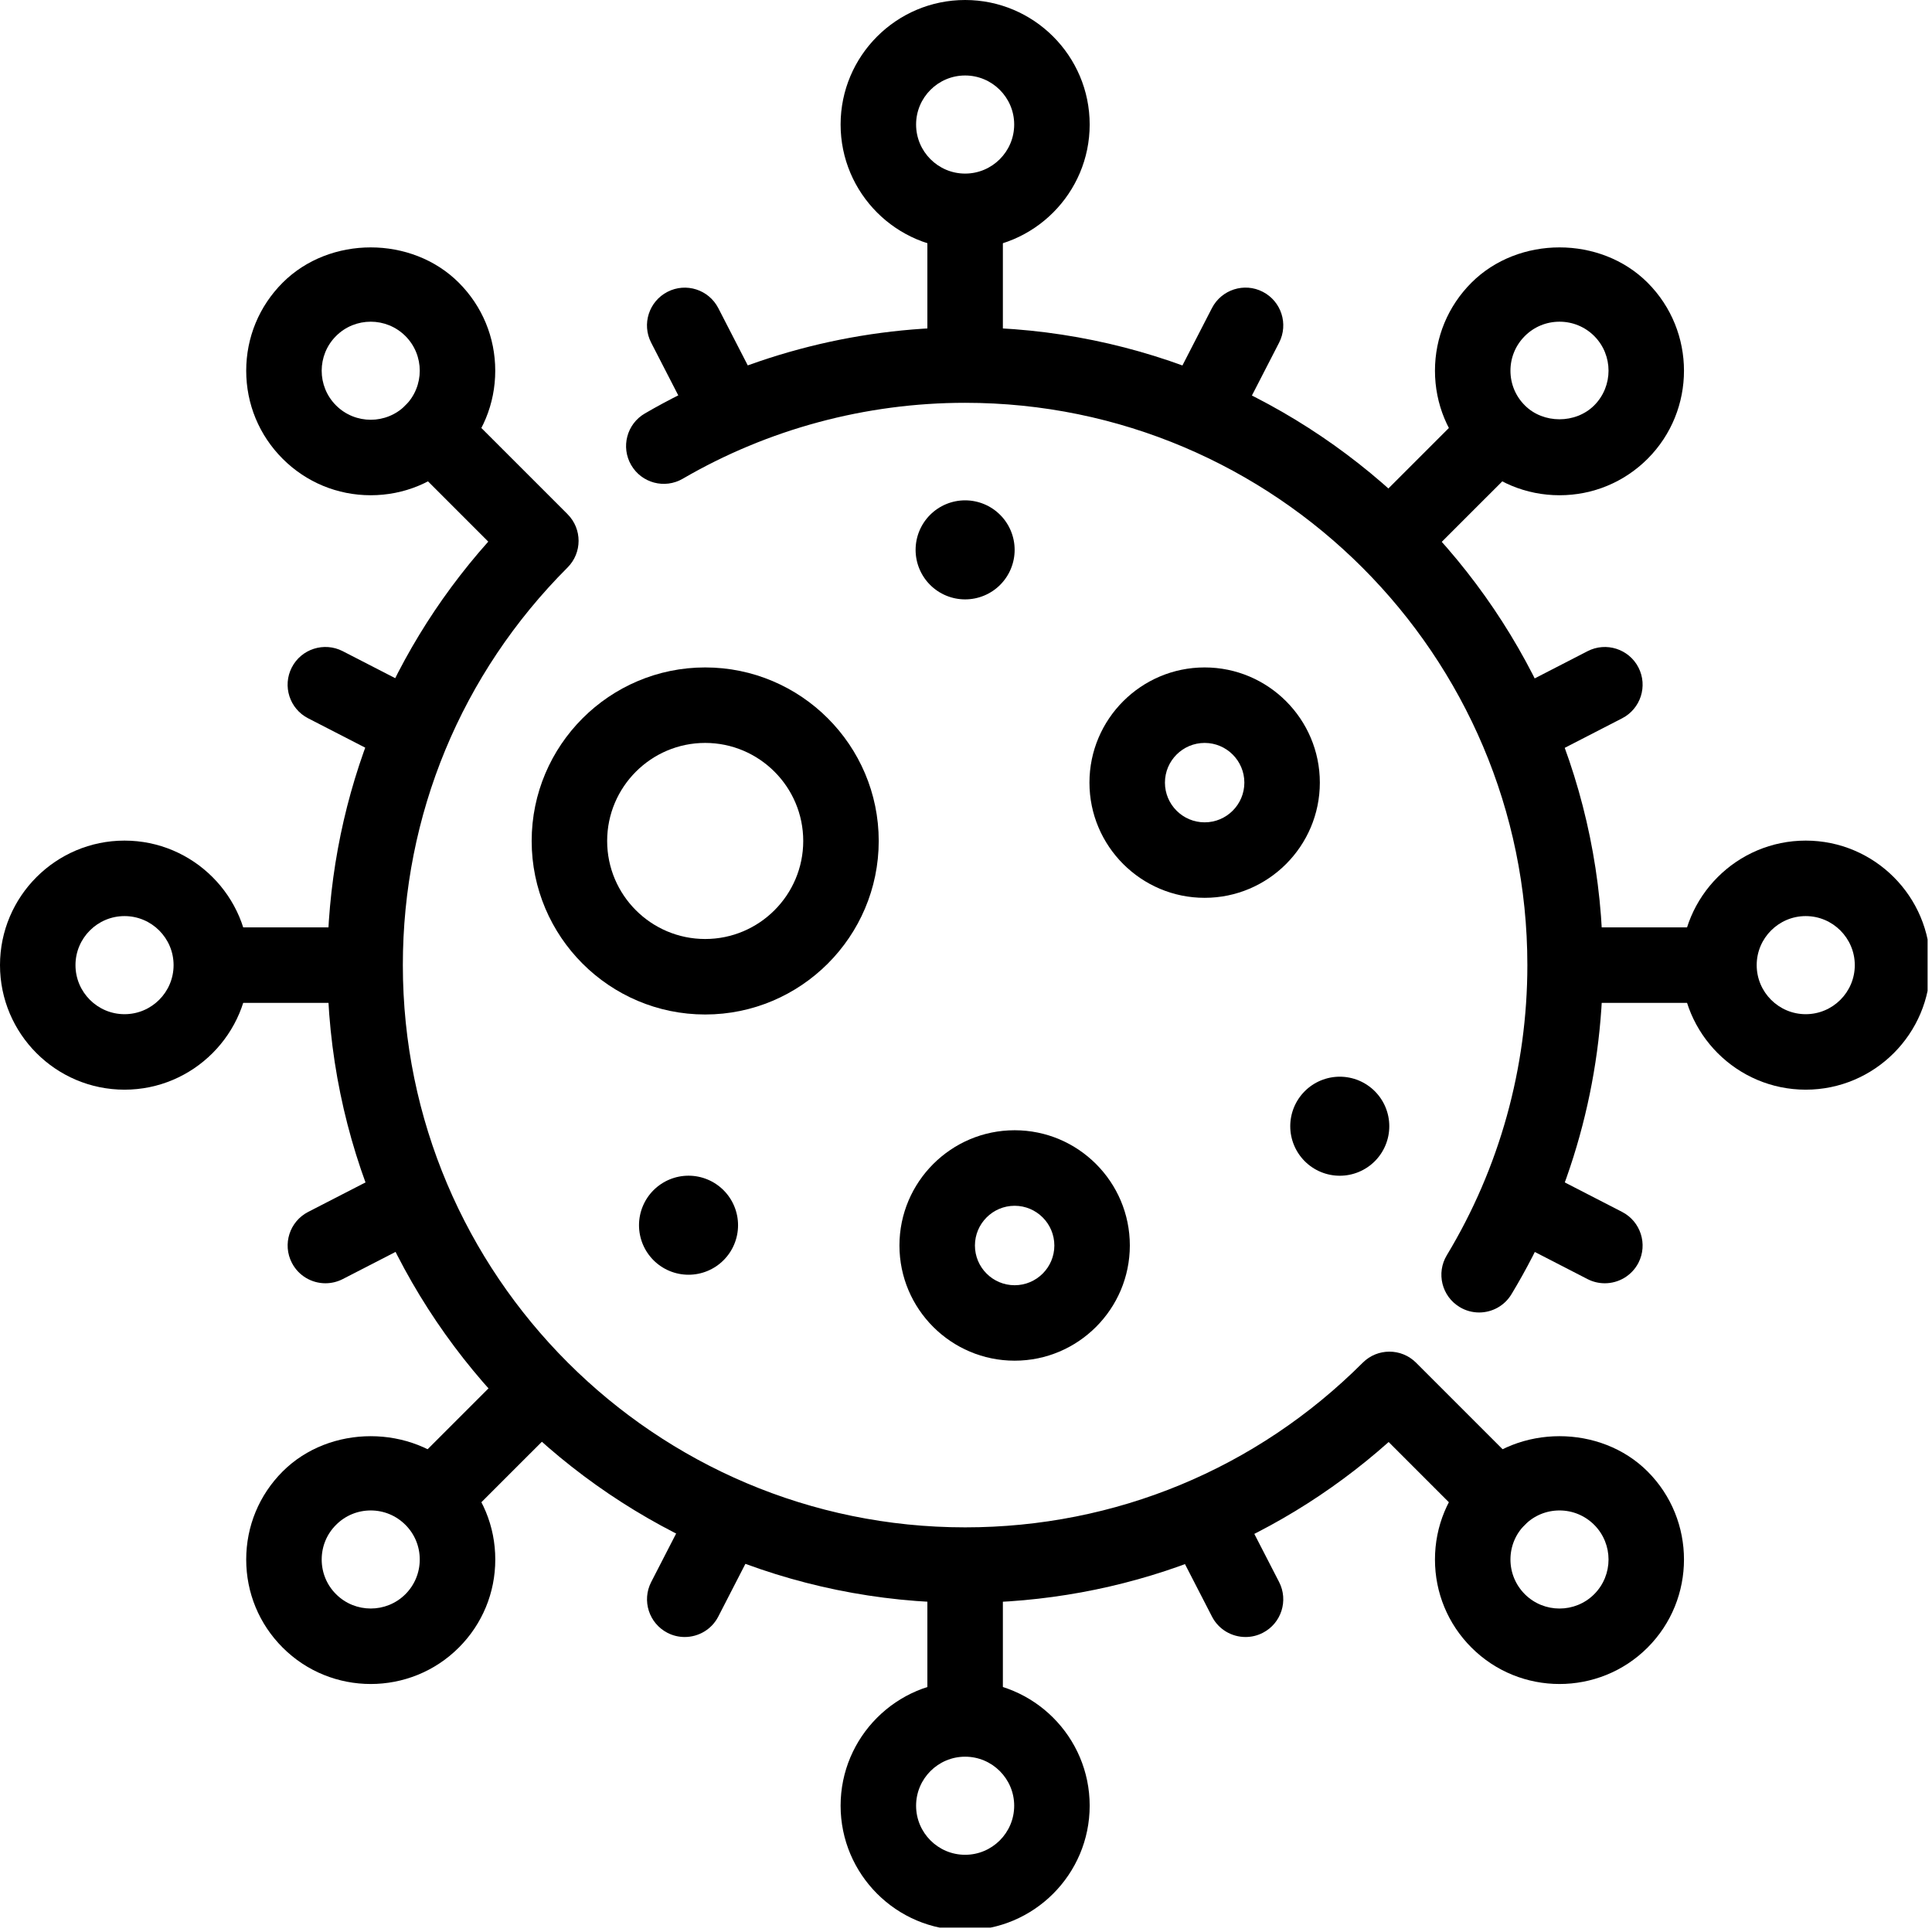
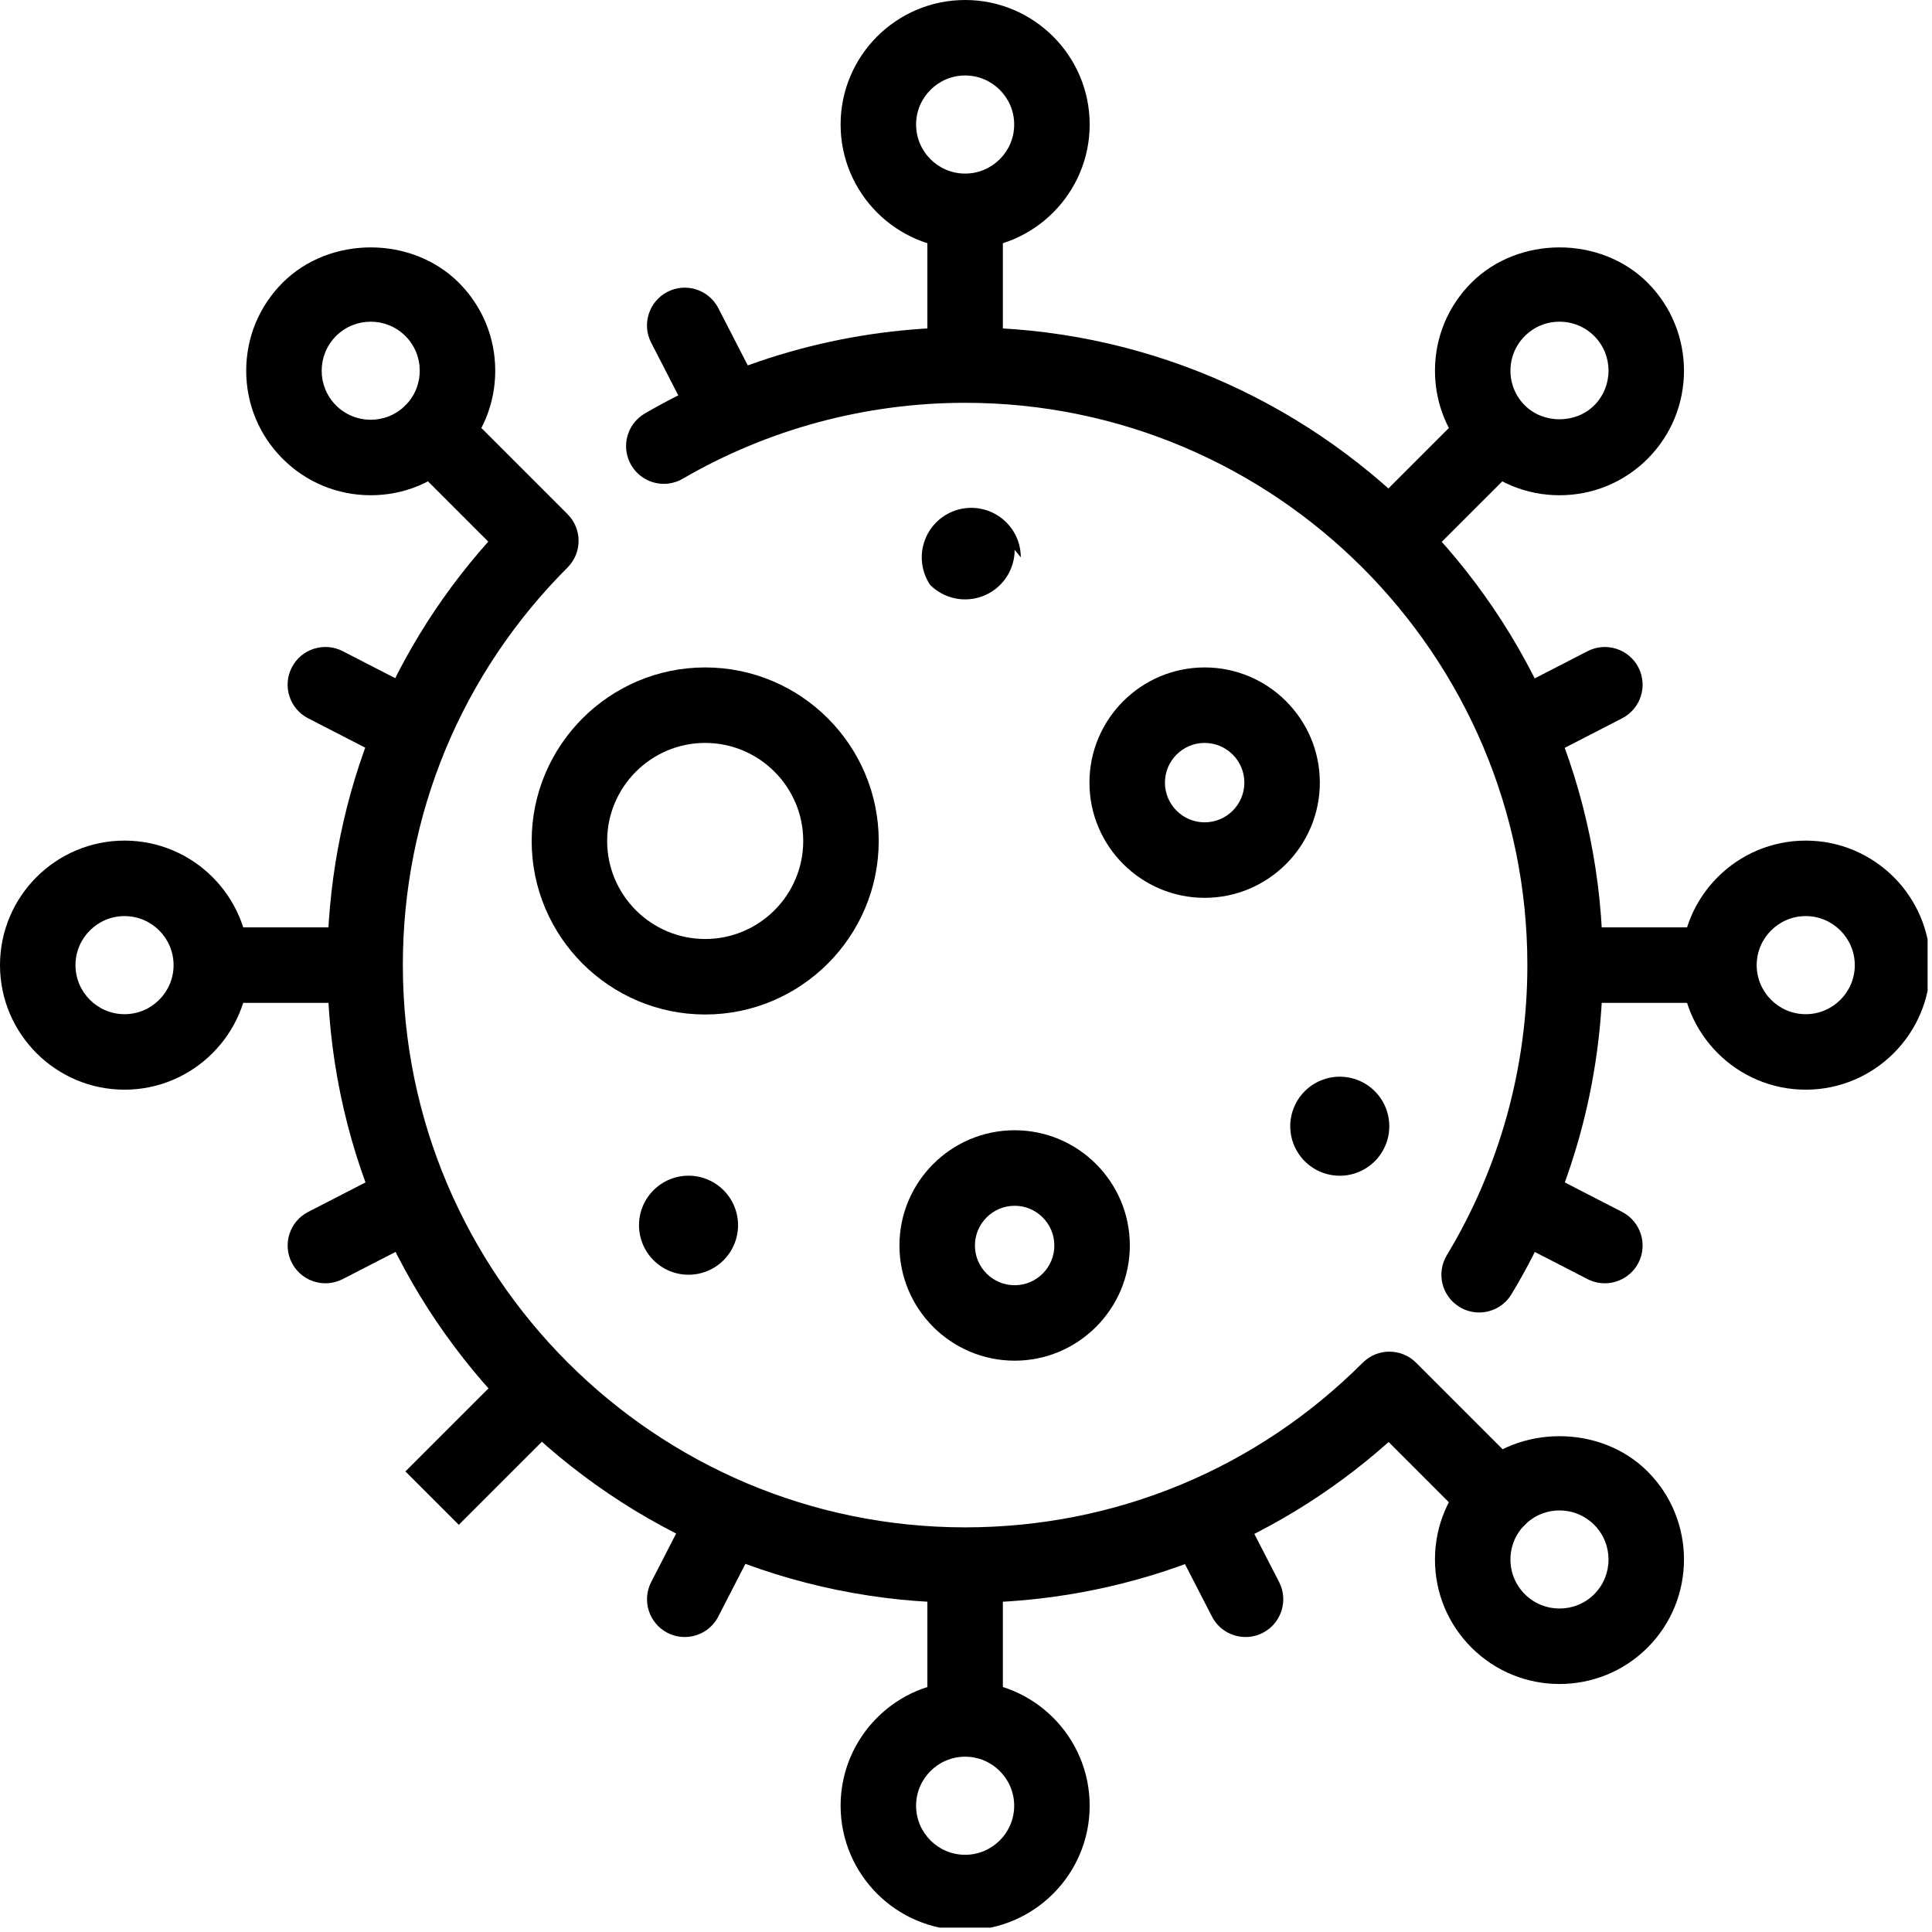
<svg xmlns="http://www.w3.org/2000/svg" width="100%" height="100%" viewBox="0 0 961 961" version="1.1" xml:space="preserve" style="fill-rule:evenodd;clip-rule:evenodd;stroke-linejoin:round;stroke-miterlimit:2;">
  <g>
    <clipPath id="_clip1">
      <rect x="-0.563" y="-0.563" width="959.375" height="959.375" />
    </clipPath>
    <g clip-path="url(#_clip1)">
      <path d="M735.734,652.844c-3.305,0 -6.646,-0.863 -9.688,-2.703c-8.899,-5.37 -11.734,-16.897 -6.383,-25.778c26.209,-43.406 40.064,-93.29 40.064,-144.319c0,-154.213 -125.469,-279.683 -279.664,-279.683c-49.414,0 -97.965,13.048 -140.433,37.755c-8.993,5.239 -20.464,2.178 -25.665,-6.777c-5.219,-8.974 -2.177,-20.464 6.778,-25.665c48.194,-28.049 103.297,-42.862 159.32,-42.862c174.903,0 317.213,142.31 317.213,317.232c0,57.863 -15.714,114.487 -45.453,163.714c-3.529,5.857 -9.725,9.086 -16.089,9.086Z" style="fill-rule:nonzero;" />
      <path d="M480.063,123.893c-34.151,-0 -61.937,-27.787 -61.937,-61.956c0,-34.17 27.786,-61.937 61.937,-61.937c34.151,0 61.956,27.786 61.956,61.937c-0,34.151 -27.805,61.956 -61.956,61.956Zm0,-86.344c-13.442,-0 -24.388,10.945 -24.388,24.388c-0,13.461 10.946,24.407 24.388,24.407c13.461,-0 24.407,-10.946 24.407,-24.407c-0,-13.443 -10.946,-24.388 -24.407,-24.388Z" style="fill-rule:nonzero;" />
      <path d="M350.763,504.62c-47.593,0 -86.306,-38.732 -86.306,-86.306c0,-47.593 38.732,-86.325 86.306,-86.325c47.594,-0 86.325,38.732 86.325,86.325c-0.019,47.574 -38.731,86.306 -86.325,86.306Zm0,-135.082c-26.885,-0 -48.757,21.891 -48.757,48.776c0,26.885 21.872,48.757 48.757,48.757c26.885,0 48.776,-21.872 48.776,-48.757c0,-26.885 -21.891,-48.776 -48.776,-48.776Z" style="fill-rule:nonzero;" />
      <path d="M504.695,676.819c-31.597,0 -57.3,-25.702 -57.3,-57.299c0,-31.616 25.703,-57.319 57.3,-57.319c31.598,0 57.3,25.703 57.3,57.319c-0.019,31.597 -25.721,57.299 -57.3,57.299Zm0,-77.05c-10.889,-0 -19.751,8.88 -19.751,19.77c0,10.889 8.862,19.75 19.751,19.75c10.889,0 19.751,-8.861 19.751,-19.75c-0,-10.89 -8.862,-19.77 -19.751,-19.77Z" style="fill-rule:nonzero;" />
      <path d="M599.206,446.588c-31.598,0 -57.3,-25.702 -57.3,-57.3c0,-31.597 25.702,-57.299 57.3,-57.299c31.597,-0 57.299,25.702 57.299,57.299c-0.018,31.598 -25.721,57.3 -57.299,57.3Zm-0,-77.05c-10.889,-0 -19.751,8.861 -19.751,19.751c0,10.889 8.862,19.75 19.751,19.75c10.889,0 19.751,-8.861 19.751,-19.75c-0,-10.89 -8.862,-19.751 -19.751,-19.751Z" style="fill-rule:nonzero;" />
      <path d="M480.063,960.126c-34.151,0 -61.937,-27.786 -61.937,-61.956c0,-34.169 27.786,-61.937 61.937,-61.937c34.151,0 61.956,27.768 61.956,61.937c-0,34.17 -27.805,61.956 -61.956,61.956Zm0,-86.325c-13.442,0 -24.388,10.946 -24.388,24.388c-0,13.461 10.946,24.407 24.388,24.407c13.461,-0 24.407,-10.946 24.407,-24.407c-0,-13.442 -10.946,-24.388 -24.407,-24.388Z" style="fill-rule:nonzero;" />
      <path d="M775.723,246.34c-16.559,-0 -32.104,-6.44 -43.801,-18.136c-11.696,-11.697 -18.154,-27.261 -18.154,-43.801c-0,-16.541 6.458,-32.105 18.154,-43.801c23.375,-23.374 64.19,-23.412 87.602,-0c24.144,24.163 24.144,63.458 0,87.62c-11.696,11.678 -27.26,18.118 -43.801,18.118Zm0,-86.325c-6.533,-0 -12.654,2.534 -17.253,7.134c-4.619,4.619 -7.153,10.739 -7.153,17.254c-0,6.515 2.534,12.635 7.153,17.235c9.18,9.218 25.251,9.237 34.507,-0c9.5,-9.519 9.5,-24.989 0,-34.508c-4.6,-4.581 -10.739,-7.115 -17.254,-7.115Z" style="fill-rule:nonzero;" />
-       <path d="M184.403,837.641c-15.865,0 -31.729,-6.026 -43.801,-18.117c-11.715,-11.696 -18.136,-27.26 -18.136,-43.801c-0,-16.559 6.439,-32.104 18.136,-43.801c23.393,-23.392 64.19,-23.392 87.62,0c11.697,11.697 18.136,27.242 18.136,43.801c0,16.541 -6.439,32.105 -18.136,43.801c-12.09,12.091 -27.955,18.117 -43.819,18.117Zm-0,-86.324c-6.515,-0 -12.635,2.534 -17.235,7.153c-4.619,4.599 -7.153,10.72 -7.153,17.253c-0,6.515 2.534,12.654 7.153,17.254c9.481,9.481 24.97,9.5 34.488,0c4.6,-4.618 7.135,-10.739 7.135,-17.254c-0,-6.533 -2.535,-12.654 -7.135,-17.253c-4.618,-4.619 -10.738,-7.153 -17.253,-7.153Z" style="fill-rule:nonzero;" />
      <path d="M898.189,542.019c-34.151,-0 -61.937,-27.786 -61.937,-61.956c0,-34.17 27.768,-61.937 61.937,-61.937c34.17,0 61.956,27.786 61.956,61.937c-0,34.151 -27.805,61.956 -61.956,61.956Zm0,-86.344c-13.442,-0 -24.388,10.946 -24.388,24.388c0,13.461 10.946,24.407 24.388,24.407c13.461,-0 24.407,-10.946 24.407,-24.407c-0.019,-13.442 -10.964,-24.388 -24.407,-24.388Z" style="fill-rule:nonzero;" />
      <path d="M61.937,542.019c-34.151,-0 -61.937,-27.786 -61.937,-61.956c-0,-34.17 27.786,-61.937 61.937,-61.937c34.151,0 61.956,27.786 61.956,61.937c-0,34.151 -27.805,61.956 -61.956,61.956Zm-0,-86.344c-13.443,-0 -24.388,10.946 -24.388,24.388c-0,13.461 10.945,24.407 24.388,24.407c13.461,-0 24.407,-10.946 24.407,-24.407c-0,-13.442 -10.946,-24.388 -24.407,-24.388Z" style="fill-rule:nonzero;" />
      <path d="M775.705,837.641c-15.865,0 -31.711,-6.045 -43.783,-18.117c-11.696,-11.696 -18.154,-27.26 -18.154,-43.801c-0,-16.559 6.458,-32.123 18.154,-43.801c23.337,-23.374 64.19,-23.411 87.602,0c24.144,24.144 24.144,63.439 0,87.602c-12.072,12.072 -27.936,18.117 -43.819,18.117Zm0.018,-86.324c-6.533,-0 -12.654,2.534 -17.253,7.153c-4.619,4.599 -7.153,10.72 -7.153,17.253c-0,6.515 2.553,12.636 7.153,17.254c9.499,9.5 25.007,9.5 34.507,0c9.5,-9.519 9.5,-24.989 0,-34.507c-4.618,-4.6 -10.739,-7.153 -17.254,-7.153Z" style="fill-rule:nonzero;" />
      <path d="M184.403,246.34c-16.541,-0 -32.105,-6.44 -43.801,-18.136c-11.697,-11.697 -18.136,-27.261 -18.136,-43.801c-0,-16.541 6.439,-32.105 18.136,-43.801c23.393,-23.393 64.209,-23.393 87.602,-0c11.696,11.696 18.136,27.26 18.136,43.801c-0,16.54 -6.44,32.104 -18.136,43.801c-11.697,11.696 -27.261,18.136 -43.801,18.136Zm-0,-86.325c-6.252,-0 -12.504,2.365 -17.254,7.134c-9.519,9.519 -9.519,24.989 0,34.508c9.519,9.518 24.989,9.518 34.508,-0c9.518,-9.519 9.518,-24.989 -0,-34.508c-4.769,-4.75 -11.002,-7.134 -17.254,-7.134Z" style="fill-rule:nonzero;" />
      <rect x="461.289" y="105.118" width="37.549" height="76.487" />
      <path d="M360.939,220.149c-6.815,0 -13.386,-3.717 -16.709,-10.175l-20.333,-39.521c-4.75,-9.218 -1.108,-20.539 8.111,-25.289c9.237,-4.75 20.539,-1.108 25.289,8.111l20.333,39.52c4.75,9.218 1.107,20.539 -8.111,25.289c-2.76,1.389 -5.689,2.065 -8.58,2.065Z" style="fill-rule:nonzero;" />
-       <path d="M599.187,220.149c-2.891,0 -5.839,-0.676 -8.561,-2.084c-9.218,-4.731 -12.861,-16.052 -8.129,-25.289l20.332,-39.52c4.75,-9.218 16.109,-12.861 25.289,-8.111c9.219,4.732 12.861,16.053 8.13,25.29l-20.333,39.52c-3.342,6.477 -9.913,10.194 -16.728,10.194Z" style="fill-rule:nonzero;" />
      <path d="M619.557,814.267c-6.815,0 -13.386,-3.698 -16.709,-10.176l-17.967,-34.901c-4.75,-9.219 -1.127,-20.558 8.092,-25.289c9.237,-4.788 20.576,-1.146 25.289,8.091l17.967,34.902c4.75,9.218 1.127,20.558 -8.092,25.289c-2.76,1.427 -5.688,2.084 -8.58,2.084Z" style="fill-rule:nonzero;" />
      <path d="M340.588,814.267c-2.892,0 -5.821,-0.657 -8.562,-2.065c-9.218,-4.75 -12.86,-16.052 -8.11,-25.289l17.948,-34.902c4.75,-9.199 16.071,-12.86 25.271,-8.129c9.218,4.75 12.86,16.052 8.11,25.289l-17.948,34.902c-3.323,6.477 -9.894,10.194 -16.709,10.194Z" style="fill-rule:nonzero;" />
      <path d="M758.789,379.695c-6.815,-0 -13.387,-3.718 -16.728,-10.176c-4.731,-9.218 -1.108,-20.539 8.129,-25.289l39.501,-20.333c9.181,-4.731 20.54,-1.108 25.29,8.111c4.731,9.218 1.107,20.539 -8.13,25.289l-39.501,20.333c-2.741,1.408 -5.67,2.065 -8.561,2.065Z" style="fill-rule:nonzero;" />
      <path d="M798.253,638.313c-2.892,-0 -5.839,-0.657 -8.58,-2.065l-39.502,-20.333c-9.199,-4.75 -12.841,-16.071 -8.11,-25.308c4.75,-9.181 16.052,-12.842 25.308,-8.11l39.501,20.332c9.2,4.75 12.842,16.071 8.111,25.308c-3.342,6.44 -9.894,10.176 -16.728,10.176Z" style="fill-rule:nonzero;" />
      <path d="M161.873,638.313c-6.815,-0 -13.386,-3.717 -16.709,-10.195c-4.75,-9.199 -1.126,-20.539 8.111,-25.289l39.52,-20.332c9.237,-4.75 20.539,-1.108 25.289,8.129c4.75,9.199 1.127,20.539 -8.11,25.289l-39.521,20.333c-2.759,1.408 -5.688,2.065 -8.58,2.065Z" style="fill-rule:nonzero;" />
      <path d="M201.356,379.695c-2.891,-0 -5.82,-0.676 -8.58,-2.084l-39.52,-20.333c-9.218,-4.731 -12.861,-16.052 -8.111,-25.289c4.732,-9.2 16.053,-12.823 25.29,-8.111l39.52,20.333c9.218,4.731 12.86,16.052 8.11,25.289c-3.323,6.496 -9.894,10.195 -16.709,10.195Z" style="fill-rule:nonzero;" />
      <rect x="461.289" y="778.502" width="37.549" height="76.506" />
      <path d="M704.393,282.283l54.086,-54.084l-26.551,-26.551l-54.085,54.083l26.55,26.552Z" />
      <path d="M228.209,758.467l54.139,-54.136l-26.551,-26.552l-54.139,54.137l26.551,26.551Z" />
      <rect x="778.502" y="461.289" width="76.506" height="37.549" />
      <rect x="105.118" y="461.289" width="76.487" height="37.549" />
      <path d="M480.063,797.276c-174.922,0 -317.232,-142.31 -317.232,-317.213c-0,-78.44 28.274,-152.542 80.035,-210.649l-41.209,-41.21c-7.341,-7.341 -7.341,-19.207 -0,-26.548c7.34,-7.34 19.206,-7.34 26.547,0l54.089,54.09c7.341,7.341 7.341,19.206 -0,26.547c-52.813,52.831 -81.913,123.066 -81.913,197.77c-0,154.213 125.47,279.664 279.683,279.664c74.704,0 144.939,-29.081 197.77,-81.894c7.341,-7.341 19.206,-7.341 26.547,0l54.09,54.089c7.34,7.341 7.34,19.207 -0,26.548c-7.341,7.34 -19.207,7.34 -26.548,-0l-41.191,-41.192c-58.125,51.743 -132.228,79.998 -210.668,79.998Z" style="fill-rule:nonzero;" />
      <path d="M367.116,609.438c-0,1.617 -0.158,3.219 -0.473,4.805c-0.316,1.587 -0.783,3.127 -1.402,4.621c-0.619,1.494 -1.378,2.914 -2.276,4.259c-0.899,1.344 -1.92,2.589 -3.064,3.732c-1.143,1.144 -2.388,2.165 -3.732,3.064c-1.345,0.898 -2.765,1.657 -4.259,2.276c-1.494,0.619 -3.034,1.086 -4.621,1.402c-1.586,0.315 -3.188,0.473 -4.805,0.473c-1.618,-0 -3.219,-0.158 -4.806,-0.473c-1.586,-0.316 -3.126,-0.783 -4.621,-1.402c-1.494,-0.619 -2.913,-1.378 -4.258,-2.276c-1.345,-0.899 -2.589,-1.92 -3.733,-3.064c-1.143,-1.143 -2.165,-2.388 -3.063,-3.732c-0.899,-1.345 -1.657,-2.765 -2.276,-4.259c-0.619,-1.494 -1.087,-3.034 -1.402,-4.621c-0.316,-1.586 -0.473,-3.188 -0.473,-4.805c-0,-1.618 0.157,-3.219 0.473,-4.806c0.315,-1.586 0.783,-3.126 1.402,-4.621c0.619,-1.494 1.377,-2.913 2.276,-4.258c0.898,-1.345 1.92,-2.589 3.063,-3.733c1.144,-1.143 2.388,-2.164 3.733,-3.063c1.345,-0.899 2.764,-1.657 4.258,-2.276c1.495,-0.619 3.035,-1.086 4.621,-1.402c1.587,-0.316 3.188,-0.473 4.806,-0.473c1.617,-0 3.219,0.157 4.805,0.473c1.587,0.316 3.127,0.783 4.621,1.402c1.494,0.619 2.914,1.377 4.259,2.276c1.344,0.899 2.589,1.92 3.732,3.063c1.144,1.144 2.165,2.388 3.064,3.733c0.898,1.345 1.657,2.764 2.276,4.258c0.619,1.495 1.086,3.035 1.402,4.621c0.315,1.587 0.473,3.188 0.473,4.806Z" style="fill-rule:nonzero;" />
-       <path d="M504.695,273.506c0,1.618 -0.158,3.22 -0.473,4.806c-0.316,1.586 -0.783,3.126 -1.402,4.621c-0.619,1.494 -1.378,2.913 -2.276,4.258c-0.899,1.345 -1.92,2.589 -3.064,3.733c-1.143,1.144 -2.387,2.165 -3.732,3.063c-1.345,0.899 -2.764,1.658 -4.259,2.276c-1.494,0.619 -3.034,1.087 -4.621,1.402c-1.586,0.316 -3.188,0.473 -4.805,0.473c-1.617,0 -3.219,-0.157 -4.805,-0.473c-1.587,-0.315 -3.127,-0.783 -4.621,-1.402c-1.495,-0.618 -2.914,-1.377 -4.259,-2.276c-1.345,-0.898 -2.589,-1.919 -3.733,-3.063c-1.143,-1.144 -2.164,-2.388 -3.063,-3.733c-0.898,-1.345 -1.657,-2.764 -2.276,-4.258c-0.619,-1.495 -1.086,-3.035 -1.402,-4.621c-0.315,-1.586 -0.473,-3.188 -0.473,-4.806c-0,-1.617 0.158,-3.219 0.473,-4.805c0.316,-1.586 0.783,-3.127 1.402,-4.621c0.619,-1.494 1.378,-2.914 2.276,-4.259c0.899,-1.344 1.92,-2.589 3.063,-3.732c1.144,-1.144 2.388,-2.165 3.733,-3.064c1.345,-0.898 2.764,-1.657 4.259,-2.276c1.494,-0.619 3.034,-1.086 4.621,-1.401c1.586,-0.316 3.188,-0.474 4.805,-0.474c1.617,0 3.219,0.158 4.805,0.474c1.587,0.315 3.127,0.782 4.621,1.401c1.495,0.619 2.914,1.378 4.259,2.276c1.345,0.899 2.589,1.92 3.732,3.064c1.144,1.143 2.165,2.388 3.064,3.732c0.898,1.345 1.657,2.765 2.276,4.259c0.619,1.494 1.086,3.035 1.402,4.621c0.315,1.586 0.473,3.188 0.473,4.805Z" style="fill-rule:nonzero;" />
+       <path d="M504.695,273.506c0,1.618 -0.158,3.22 -0.473,4.806c-0.316,1.586 -0.783,3.126 -1.402,4.621c-0.619,1.494 -1.378,2.913 -2.276,4.258c-0.899,1.345 -1.92,2.589 -3.064,3.733c-1.143,1.144 -2.387,2.165 -3.732,3.063c-1.345,0.899 -2.764,1.658 -4.259,2.276c-1.494,0.619 -3.034,1.087 -4.621,1.402c-1.586,0.316 -3.188,0.473 -4.805,0.473c-1.617,0 -3.219,-0.157 -4.805,-0.473c-1.587,-0.315 -3.127,-0.783 -4.621,-1.402c-1.495,-0.618 -2.914,-1.377 -4.259,-2.276c-1.345,-0.898 -2.589,-1.919 -3.733,-3.063c-0.898,-1.345 -1.657,-2.764 -2.276,-4.258c-0.619,-1.495 -1.086,-3.035 -1.402,-4.621c-0.315,-1.586 -0.473,-3.188 -0.473,-4.806c-0,-1.617 0.158,-3.219 0.473,-4.805c0.316,-1.586 0.783,-3.127 1.402,-4.621c0.619,-1.494 1.378,-2.914 2.276,-4.259c0.899,-1.344 1.92,-2.589 3.063,-3.732c1.144,-1.144 2.388,-2.165 3.733,-3.064c1.345,-0.898 2.764,-1.657 4.259,-2.276c1.494,-0.619 3.034,-1.086 4.621,-1.401c1.586,-0.316 3.188,-0.474 4.805,-0.474c1.617,0 3.219,0.158 4.805,0.474c1.587,0.315 3.127,0.782 4.621,1.401c1.495,0.619 2.914,1.378 4.259,2.276c1.345,0.899 2.589,1.92 3.732,3.064c1.144,1.143 2.165,2.388 3.064,3.732c0.898,1.345 1.657,2.765 2.276,4.259c0.619,1.494 1.086,3.035 1.402,4.621c0.315,1.586 0.473,3.188 0.473,4.805Z" style="fill-rule:nonzero;" />
      <path d="M691.05,560.192c0,1.618 -0.157,3.22 -0.473,4.806c-0.315,1.586 -0.783,3.126 -1.402,4.621c-0.619,1.494 -1.377,2.913 -2.276,4.258c-0.898,1.345 -1.92,2.589 -3.063,3.733c-1.144,1.144 -2.388,2.165 -3.733,3.063c-1.345,0.899 -2.764,1.658 -4.258,2.276c-1.495,0.619 -3.035,1.087 -4.621,1.402c-1.586,0.316 -3.188,0.473 -4.806,0.474c-1.617,-0.001 -3.219,-0.158 -4.805,-0.474c-1.587,-0.315 -3.127,-0.783 -4.621,-1.402c-1.494,-0.618 -2.914,-1.377 -4.259,-2.276c-1.344,-0.898 -2.589,-1.919 -3.732,-3.063c-1.144,-1.144 -2.165,-2.388 -3.064,-3.733c-0.898,-1.345 -1.657,-2.764 -2.276,-4.258c-0.619,-1.495 -1.086,-3.035 -1.402,-4.621c-0.315,-1.586 -0.473,-3.188 -0.473,-4.806c0,-1.617 0.158,-3.219 0.473,-4.805c0.316,-1.586 0.783,-3.127 1.402,-4.621c0.619,-1.494 1.378,-2.914 2.276,-4.258c0.899,-1.345 1.92,-2.589 3.064,-3.733c1.143,-1.144 2.388,-2.165 3.732,-3.063c1.345,-0.899 2.765,-1.658 4.259,-2.277c1.494,-0.619 3.034,-1.086 4.621,-1.401c1.586,-0.316 3.188,-0.474 4.805,-0.474c1.618,0 3.22,0.158 4.806,0.474c1.586,0.315 3.126,0.782 4.621,1.401c1.494,0.619 2.913,1.378 4.258,2.277c1.345,0.898 2.589,1.919 3.733,3.063c1.143,1.144 2.165,2.388 3.063,3.733c0.899,1.344 1.657,2.764 2.276,4.258c0.619,1.494 1.087,3.035 1.402,4.621c0.316,1.586 0.473,3.188 0.473,4.805Z" style="fill-rule:nonzero;" />
    </g>
  </g>
</svg>